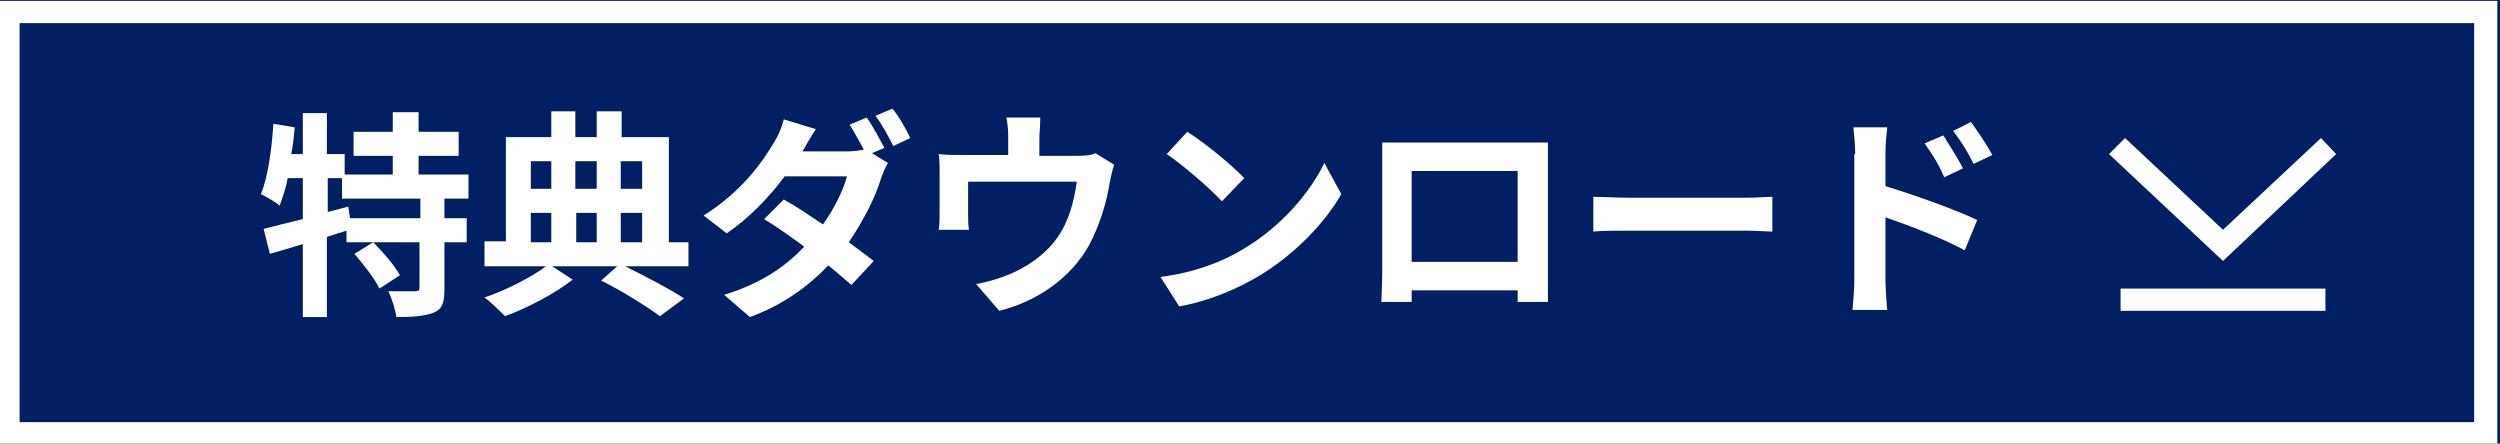
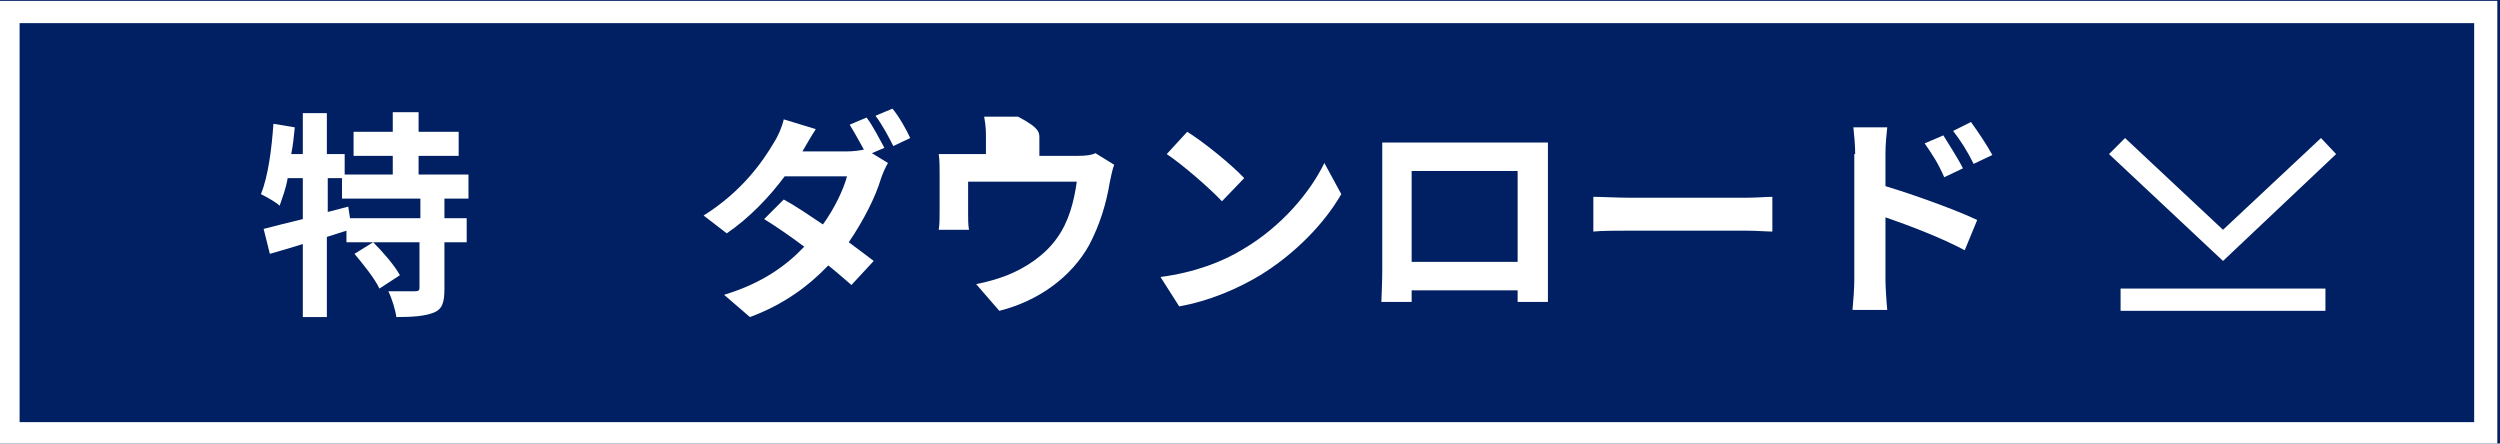
<svg xmlns="http://www.w3.org/2000/svg" version="1.1" id="レイヤー_1" x="0px" y="0px" viewBox="0 0 280.7 49.8" style="enable-background:new 0 0 280.7 49.8;" xml:space="preserve">
  <style type="text/css">
	.st0{fill:#002063;}
	.st1{fill:#FFFFFF;}
</style>
  <rect class="st0" width="280.7" height="49.8" />
  <g>
    <g>
      <path class="st1" d="M280.3,49.9H-0.3V0.1h280.7V49.9z M2.2,47.4h275.6V2.6H2.2V47.4z" />
    </g>
    <g>
      <path class="st1" d="M49.9,22.3v2.2h2.5v2.7h-2.5v5.2c0,1.5-0.2,2.3-1.2,2.7c-1,0.4-2.4,0.5-4.2,0.5c-0.1-0.8-0.5-2.1-0.9-2.9    c1.2,0,2.6,0,3,0c0.4,0,0.5-0.1,0.5-0.4v-5.1h-5.2c1.1,1.1,2.4,2.6,3,3.7l-2.3,1.5c-0.5-1.1-1.8-2.7-2.8-3.9l2.1-1.3h-3v-1.3    c-0.7,0.2-1.5,0.5-2.2,0.7v9H34v-8.2c-1.3,0.4-2.6,0.8-3.7,1.1l-0.7-2.8c1.2-0.3,2.7-0.7,4.4-1.1V20h-1.7    c-0.2,1.2-0.6,2.2-0.9,3.1c-0.4-0.4-1.5-1-2.1-1.3c0.8-2,1.2-5,1.4-7.9l2.4,0.4c-0.1,1-0.2,2-0.4,3H34v-4.6h2.7v4.6h2v2.3h5.4    v-2.1h-4.4v-2.7h4.4v-2.2h2.9v2.2h4.5v2.7h-4.5v2.1h5.6v2.7H49.9z M47.1,22.3h-8.7V20h-1.6v3.8l2.3-0.6l0.2,1.3h7.9V22.3z" />
-       <path class="st1" d="M77.3,29.9h-7.1c2.4,1.2,5.1,2.6,6.6,3.6l-2.7,2c-1.5-1.1-4.2-2.8-6.6-4l1.8-1.6H62l2.3,1.5    c-1.9,1.5-5.1,3.2-7.6,4.1c-0.6-0.6-1.6-1.6-2.3-2.1c2.4-0.8,5.3-2.3,6.9-3.5h-6.9v-2.8h2.4V15.4h5.1v-2.9h2.7v2.9H67v-2.9h2.8    v2.9h5.3v11.8h2.2V29.9z M59.6,18.1v3.1h2.3v-3.1H59.6z M59.6,27.2h2.3v-3.3h-2.3V27.2z M64.6,18.1v3.1H67v-3.1H64.6z M67,23.9    h-2.3v3.3H67V23.9z M69.7,18.1v3.1h2.4v-3.1H69.7z M69.7,27.2h2.4v-3.3h-2.4V27.2z" />
      <path class="st1" d="M99.3,16.6l-1.4,0.6l1.8,1.1c-0.3,0.5-0.6,1.2-0.8,1.8c-0.6,2-1.9,4.6-3.6,7.1c1.1,0.8,2,1.5,2.8,2.1L95.6,32    c-0.7-0.6-1.6-1.4-2.6-2.2c-2.2,2.3-5,4.4-8.8,5.8l-2.9-2.5c4.3-1.3,7-3.3,9-5.4c-1.6-1.2-3.2-2.3-4.5-3.1l2.2-2.2    c1.3,0.7,2.9,1.8,4.4,2.8c1.3-1.8,2.3-3.9,2.7-5.4h-7c-1.7,2.3-4,4.7-6.5,6.4L79,24.2c4.3-2.7,6.6-6,7.9-8.2    c0.4-0.6,0.9-1.7,1.1-2.6l3.6,1.1c-0.6,0.9-1.2,2-1.5,2.5h5c0.7,0,1.4-0.1,1.9-0.2c-0.5-0.9-1.1-2-1.6-2.8l1.9-0.8    C98,14.1,98.8,15.7,99.3,16.6z M102.2,15.5l-1.9,0.9c-0.5-1-1.3-2.5-2-3.4l1.9-0.8C100.9,13,101.8,14.6,102.2,15.5z" />
-       <path class="st1" d="M116.7,15.6v1.9h4.3c1,0,1.6-0.1,2-0.3l2.1,1.3c-0.2,0.5-0.4,1.5-0.5,2c-0.4,2.4-1.1,4.7-2.3,7    c-2,3.6-5.7,6.3-10.1,7.4l-2.6-3c1.1-0.2,2.5-0.6,3.5-1c2-0.8,4.2-2.2,5.6-4.2c1.3-1.8,1.9-4.1,2.2-6.3h-12.2V24    c0,0.6,0,1.3,0.1,1.8h-3.4c0.1-0.6,0.1-1.4,0.1-2.1v-4.3c0-0.5,0-1.5-0.1-2.1c0.8,0.1,1.6,0.1,2.5,0.1h5.3v-1.9    c0-0.7,0-1.2-0.2-2.3h3.8C116.8,14.4,116.7,14.9,116.7,15.6z" />
+       <path class="st1" d="M116.7,15.6v1.9h4.3c1,0,1.6-0.1,2-0.3l2.1,1.3c-0.2,0.5-0.4,1.5-0.5,2c-0.4,2.4-1.1,4.7-2.3,7    c-2,3.6-5.7,6.3-10.1,7.4l-2.6-3c1.1-0.2,2.5-0.6,3.5-1c2-0.8,4.2-2.2,5.6-4.2c1.3-1.8,1.9-4.1,2.2-6.3h-12.2V24    c0,0.6,0,1.3,0.1,1.8h-3.4c0.1-0.6,0.1-1.4,0.1-2.1v-4.3c0-0.5,0-1.5-0.1-2.1h5.3v-1.9    c0-0.7,0-1.2-0.2-2.3h3.8C116.8,14.4,116.7,14.9,116.7,15.6z" />
      <path class="st1" d="M139.7,27.9c4.2-2.5,7.4-6.3,9-9.6l1.9,3.5c-1.9,3.3-5.2,6.7-9.1,9.1c-2.5,1.5-5.7,2.9-9.1,3.5l-2.1-3.3    C134.1,30.6,137.3,29.4,139.7,27.9z M139.7,20l-2.5,2.6c-1.3-1.4-4.4-4.1-6.2-5.3l2.3-2.5C135.1,15.9,138.3,18.5,139.7,20z" />
      <path class="st1" d="M157.8,16h13.6c0.6,0,1.6,0,2.4,0c0,0.7,0,1.7,0,2.4v12.1c0,1,0,3.3,0,3.4h-3.4c0,0,0-0.6,0-1.3h-11.9    c0,0.7,0,1.3,0,1.3h-3.4c0-0.1,0.1-2.3,0.1-3.5V18.4c0-0.7,0-1.7,0-2.4C156.2,16,157.1,16,157.8,16z M158.5,29.4h11.9V19.2h-11.9    V29.4z" />
      <path class="st1" d="M182.9,22.2h13.2c1.2,0,2.2-0.1,2.9-0.1v3.9c-0.6,0-1.8-0.1-2.9-0.1h-13.2c-1.4,0-3.1,0-4,0.1v-3.9    C179.8,22.1,181.6,22.2,182.9,22.2z" />
      <path class="st1" d="M208.3,17.3c0-0.9-0.1-2.1-0.2-3h3.8c-0.1,0.9-0.2,1.9-0.2,3v3.6c3.3,1,8,2.7,10.3,3.8l-1.4,3.4    c-2.6-1.4-6.3-2.8-8.9-3.7v7c0,0.7,0.1,2.4,0.2,3.4h-3.9c0.1-1,0.2-2.5,0.2-3.4V17.3z M220.4,18.9l-2.1,1    c-0.7-1.6-1.3-2.5-2.2-3.8l2.1-0.9C218.8,16.2,219.8,17.7,220.4,18.9z M223.7,17.4l-2.1,1c-0.8-1.6-1.4-2.5-2.3-3.7l2-1    C222.1,14.8,223.1,16.3,223.7,17.4z" />
    </g>
    <g>
      <g>
        <g>
          <polygon class="st1" points="249.6,29.3 236.8,17.3 238.6,15.5 249.6,25.8 260.6,15.5 262.3,17.3     " />
        </g>
      </g>
      <g>
        <rect x="238.1" y="32.4" class="st1" width="23" height="2.5" />
      </g>
    </g>
  </g>
</svg>